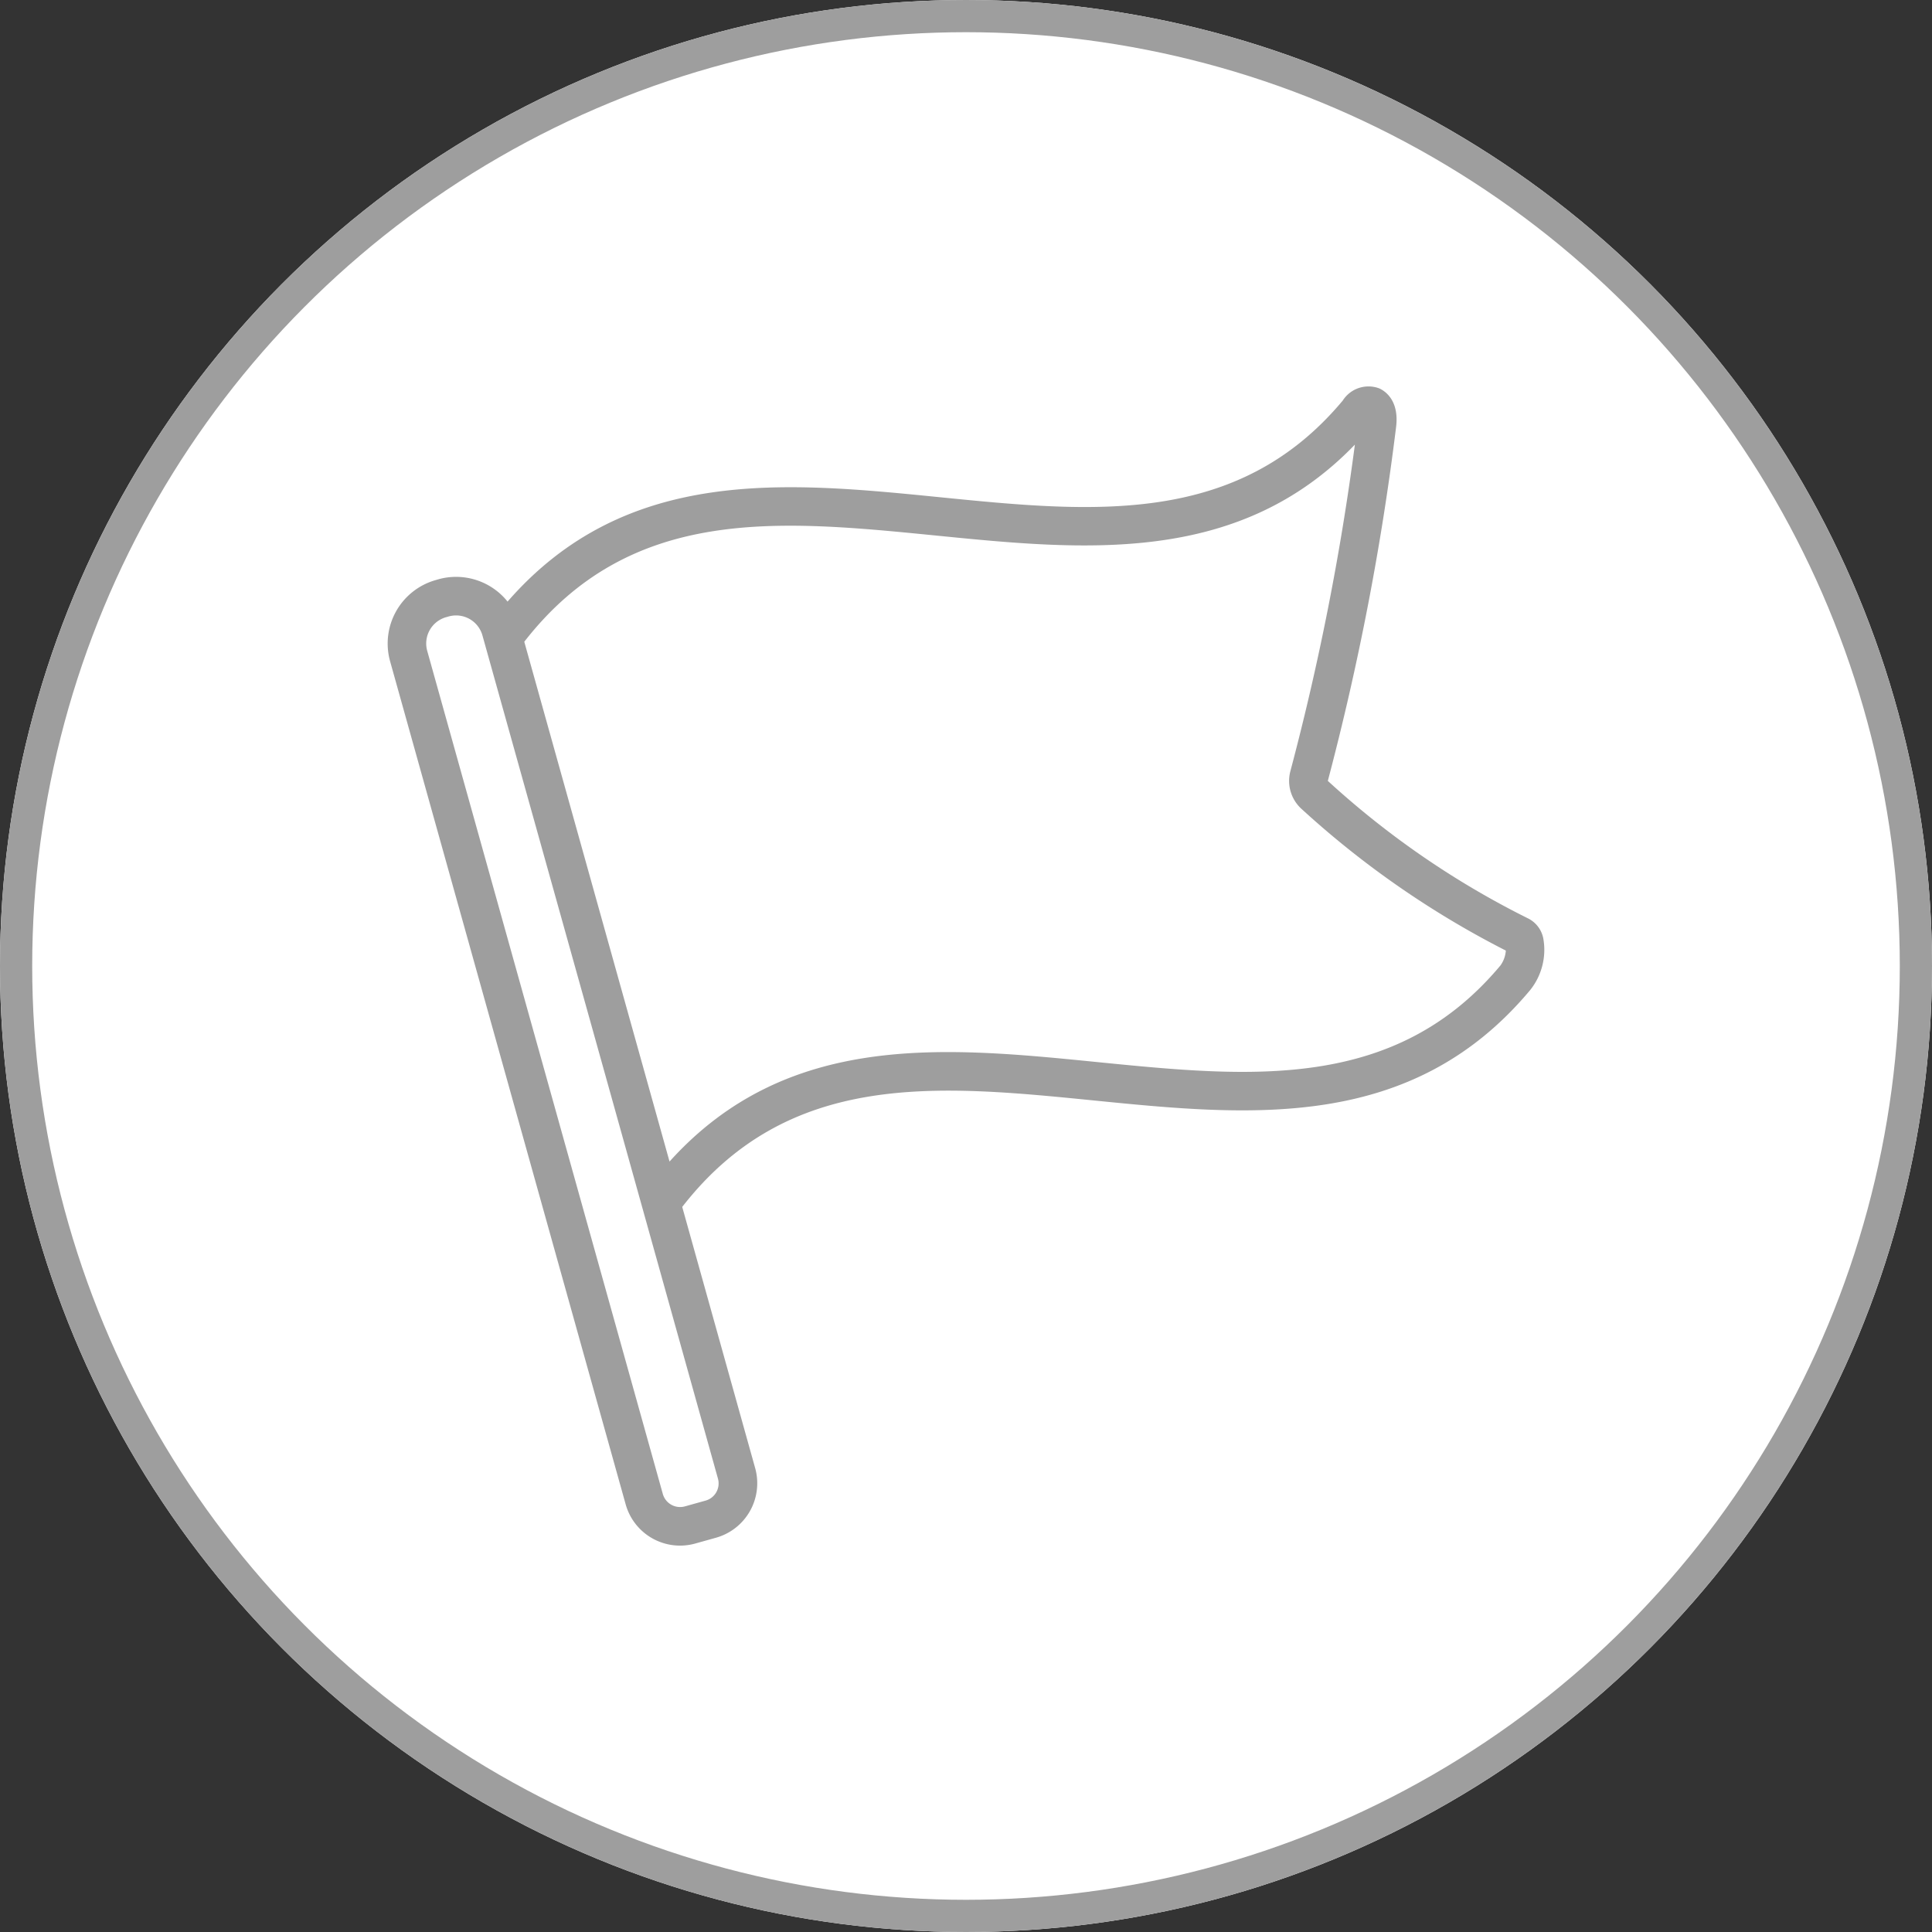
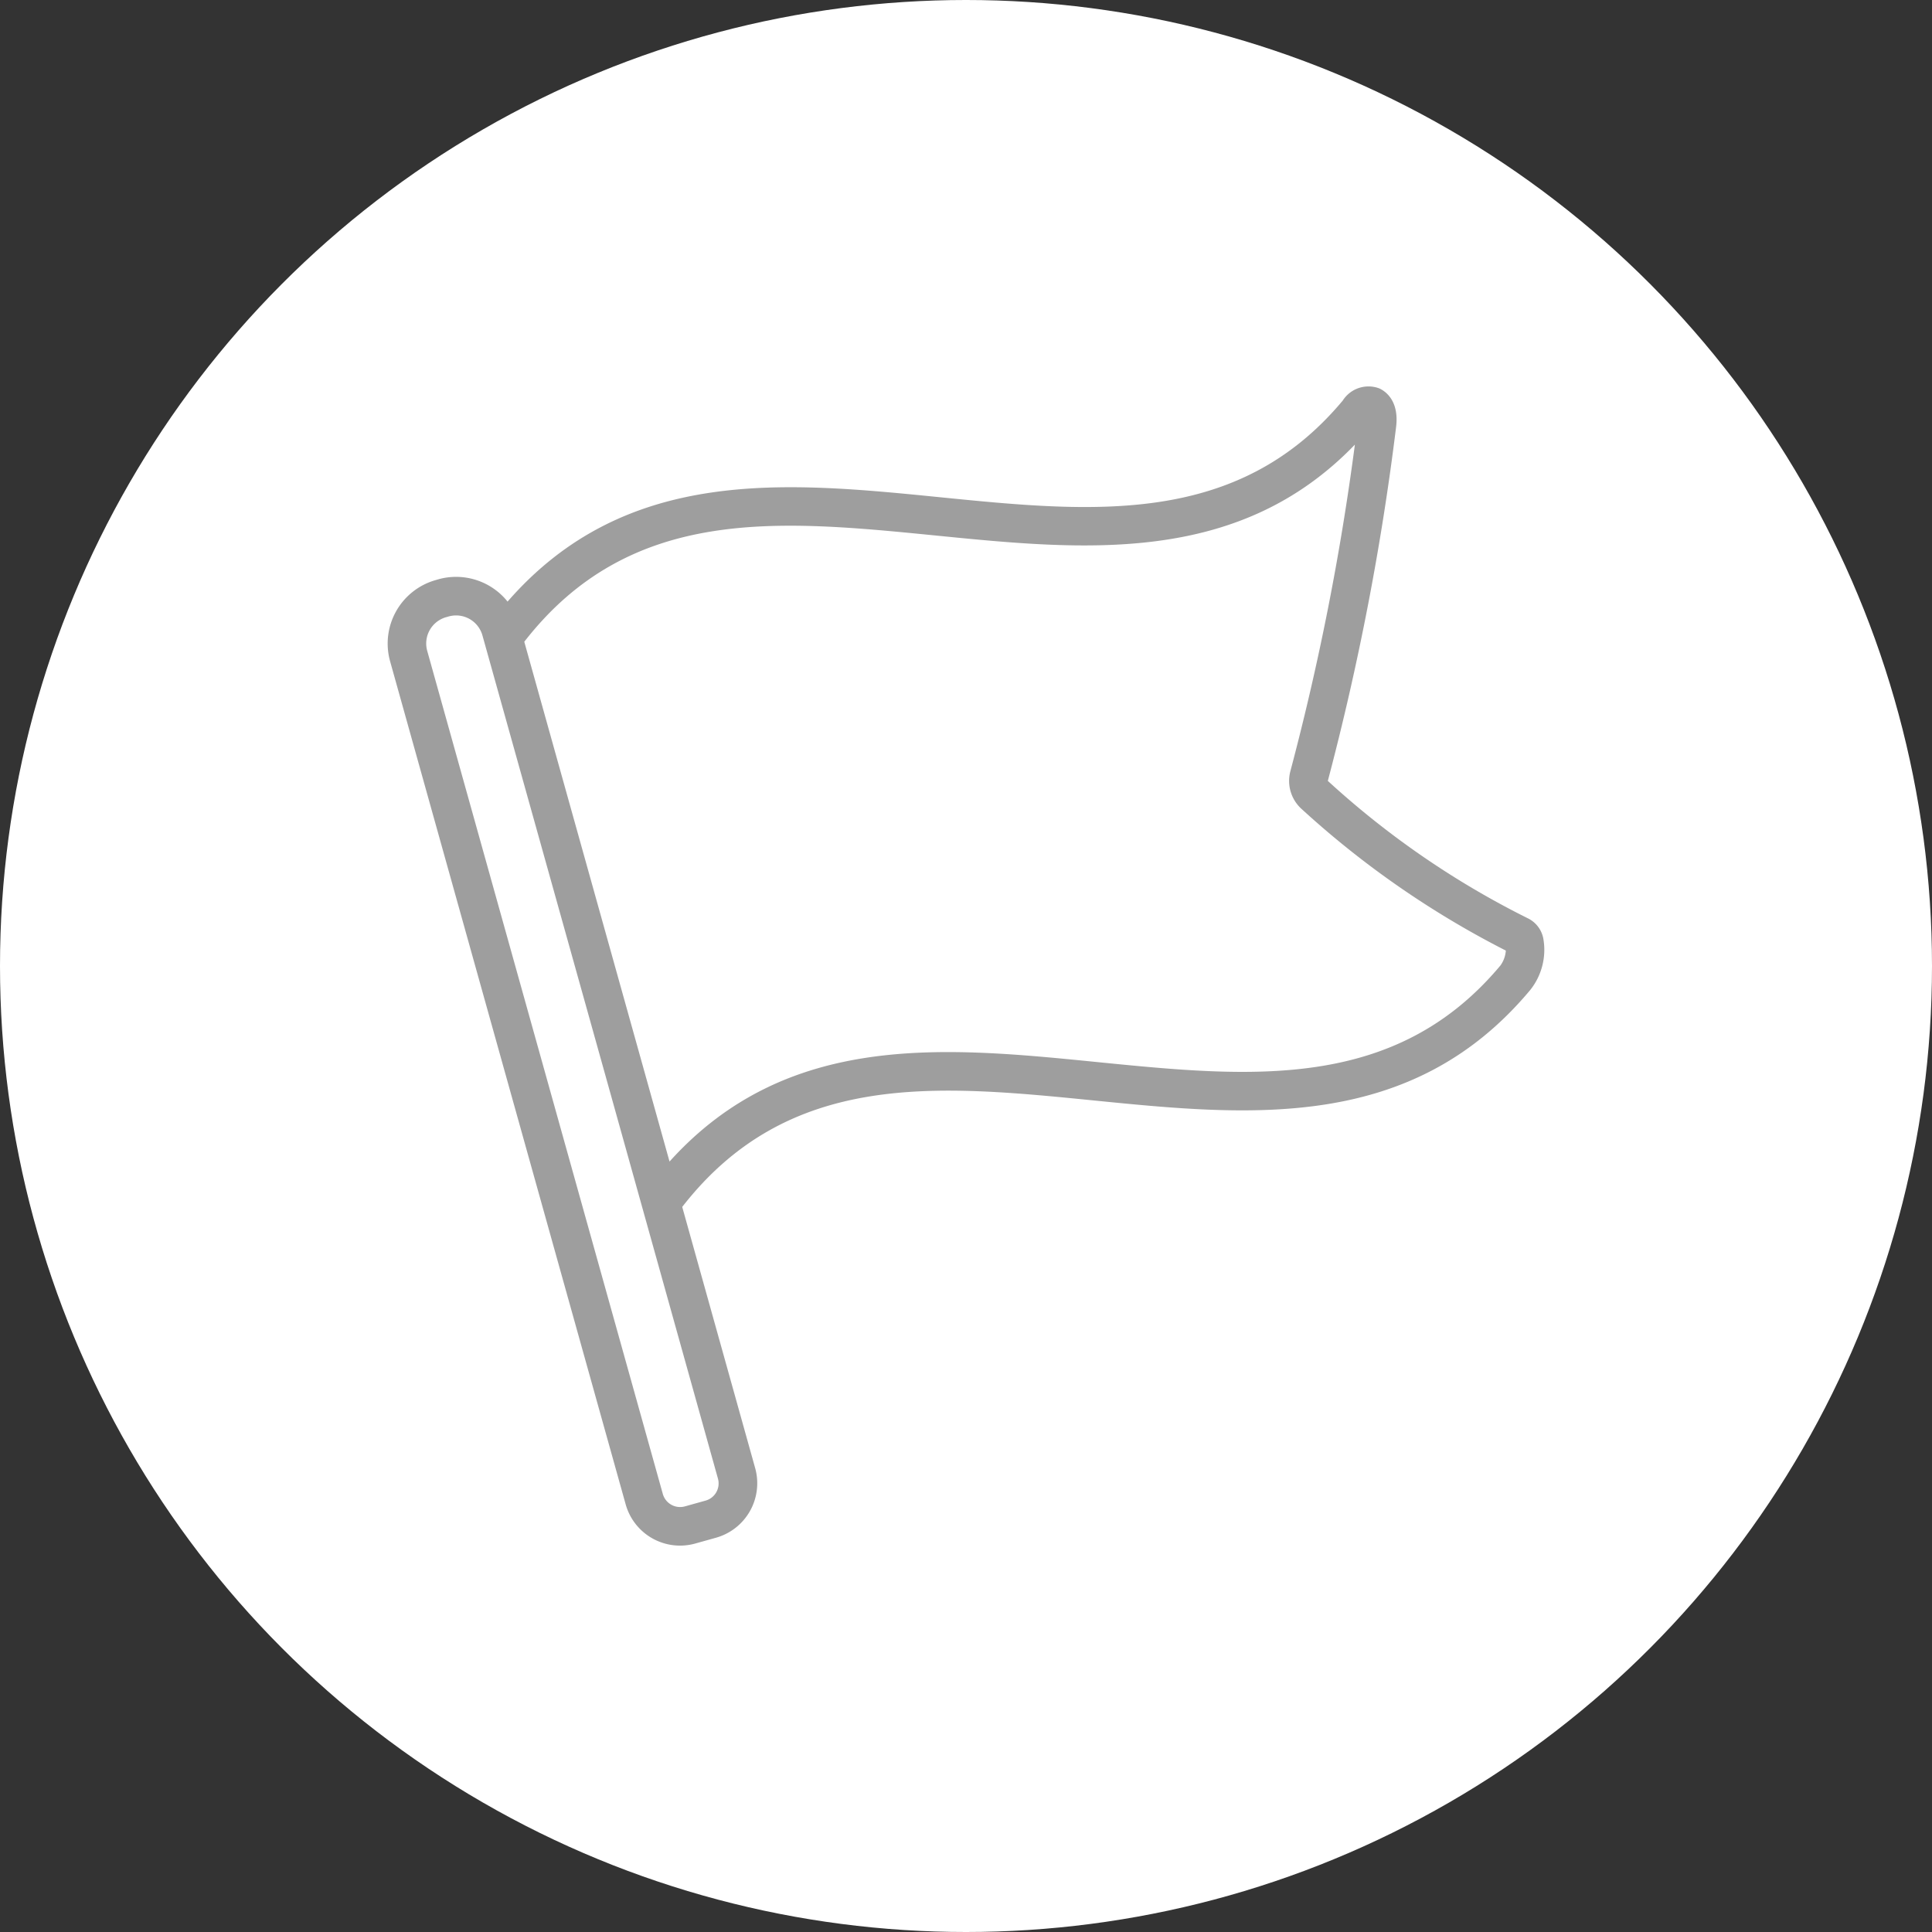
<svg xmlns="http://www.w3.org/2000/svg" width="60" height="60" viewBox="0 0 60 60">
  <rect x="0" y="0" width="60" height="60" fill="#333333" stroke="none" />
  <defs>
    <clipPath id="clip-path">
      <rect id="Rectangle_210" data-name="Rectangle 210" width="36" height="36" transform="translate(422 2035)" fill="#9e9e9e" />
    </clipPath>
  </defs>
  <g id="Group_1611" data-name="Group 1611" transform="translate(-410 -2023)">
    <g id="Ellipse_9" data-name="Ellipse 9" transform="translate(410 2023)" fill="#fff" stroke="#9e9e9e" stroke-width="1">
      <circle cx="30" cy="30" r="30" stroke="none" />
-       <circle cx="30" cy="30" r="29.5" fill="none" />
    </g>
    <g id="Mask_Group_86" data-name="Mask Group 86" clip-path="url(#clip-path)">
      <g id="Page-1" transform="translate(422.037 2035.029)">
        <g id="_037---Waypoint-Flag" data-name="037---Waypoint-Flag" transform="translate(0 -0.599)">
          <path id="Shape" d="M35.4,17.083a26.9,26.9,0,0,1-6.2-4.262A82.4,82.4,0,0,0,31.319,1.839C31.427.976,30.946.7,30.8.633a.948.948,0,0,0-1.137.377c-3.28,3.924-7.772,3.476-12.528,3C12.338,3.53,7.392,3.044,3.726,7.253A2.049,2.049,0,0,0,1.578,6.56L1.5,6.583A2.049,2.049,0,0,0,.076,9.1L7.393,35.286a1.753,1.753,0,0,0,2.164,1.219l.64-.179h0a1.756,1.756,0,0,0,1.218-2.164L9.15,26.052c3.3-4.243,7.9-3.794,12.764-3.308s9.88.986,13.568-3.424l0,0a2,2,0,0,0,.409-1.607A.881.881,0,0,0,35.4,17.083ZM10.21,34.909a.552.552,0,0,1-.336.264l-.64.179a.558.558,0,0,1-.687-.387L1.23,8.781a.849.849,0,0,1,.589-1.044L1.9,7.714a.837.837,0,0,1,.228-.031.85.85,0,0,1,.817.619l.065.232h0L6.758,21.945l3.5,12.539A.555.555,0,0,1,10.21,34.909ZM34.561,18.553c-3.28,3.923-7.773,3.474-12.528,3-4.736-.473-9.625-.962-13.277,3.09L5.482,12.926,4.245,8.5c3.3-4.243,7.9-3.783,12.768-3.3,4.623.461,9.4.939,13.027-2.822a80.258,80.258,0,0,1-2,10.13,1.174,1.174,0,0,0,.349,1.189,28.61,28.61,0,0,0,6.339,4.394A.9.9,0,0,1,34.561,18.553Z" fill="#9e9e9e" />
        </g>
      </g>
    </g>
  </g>
</svg>